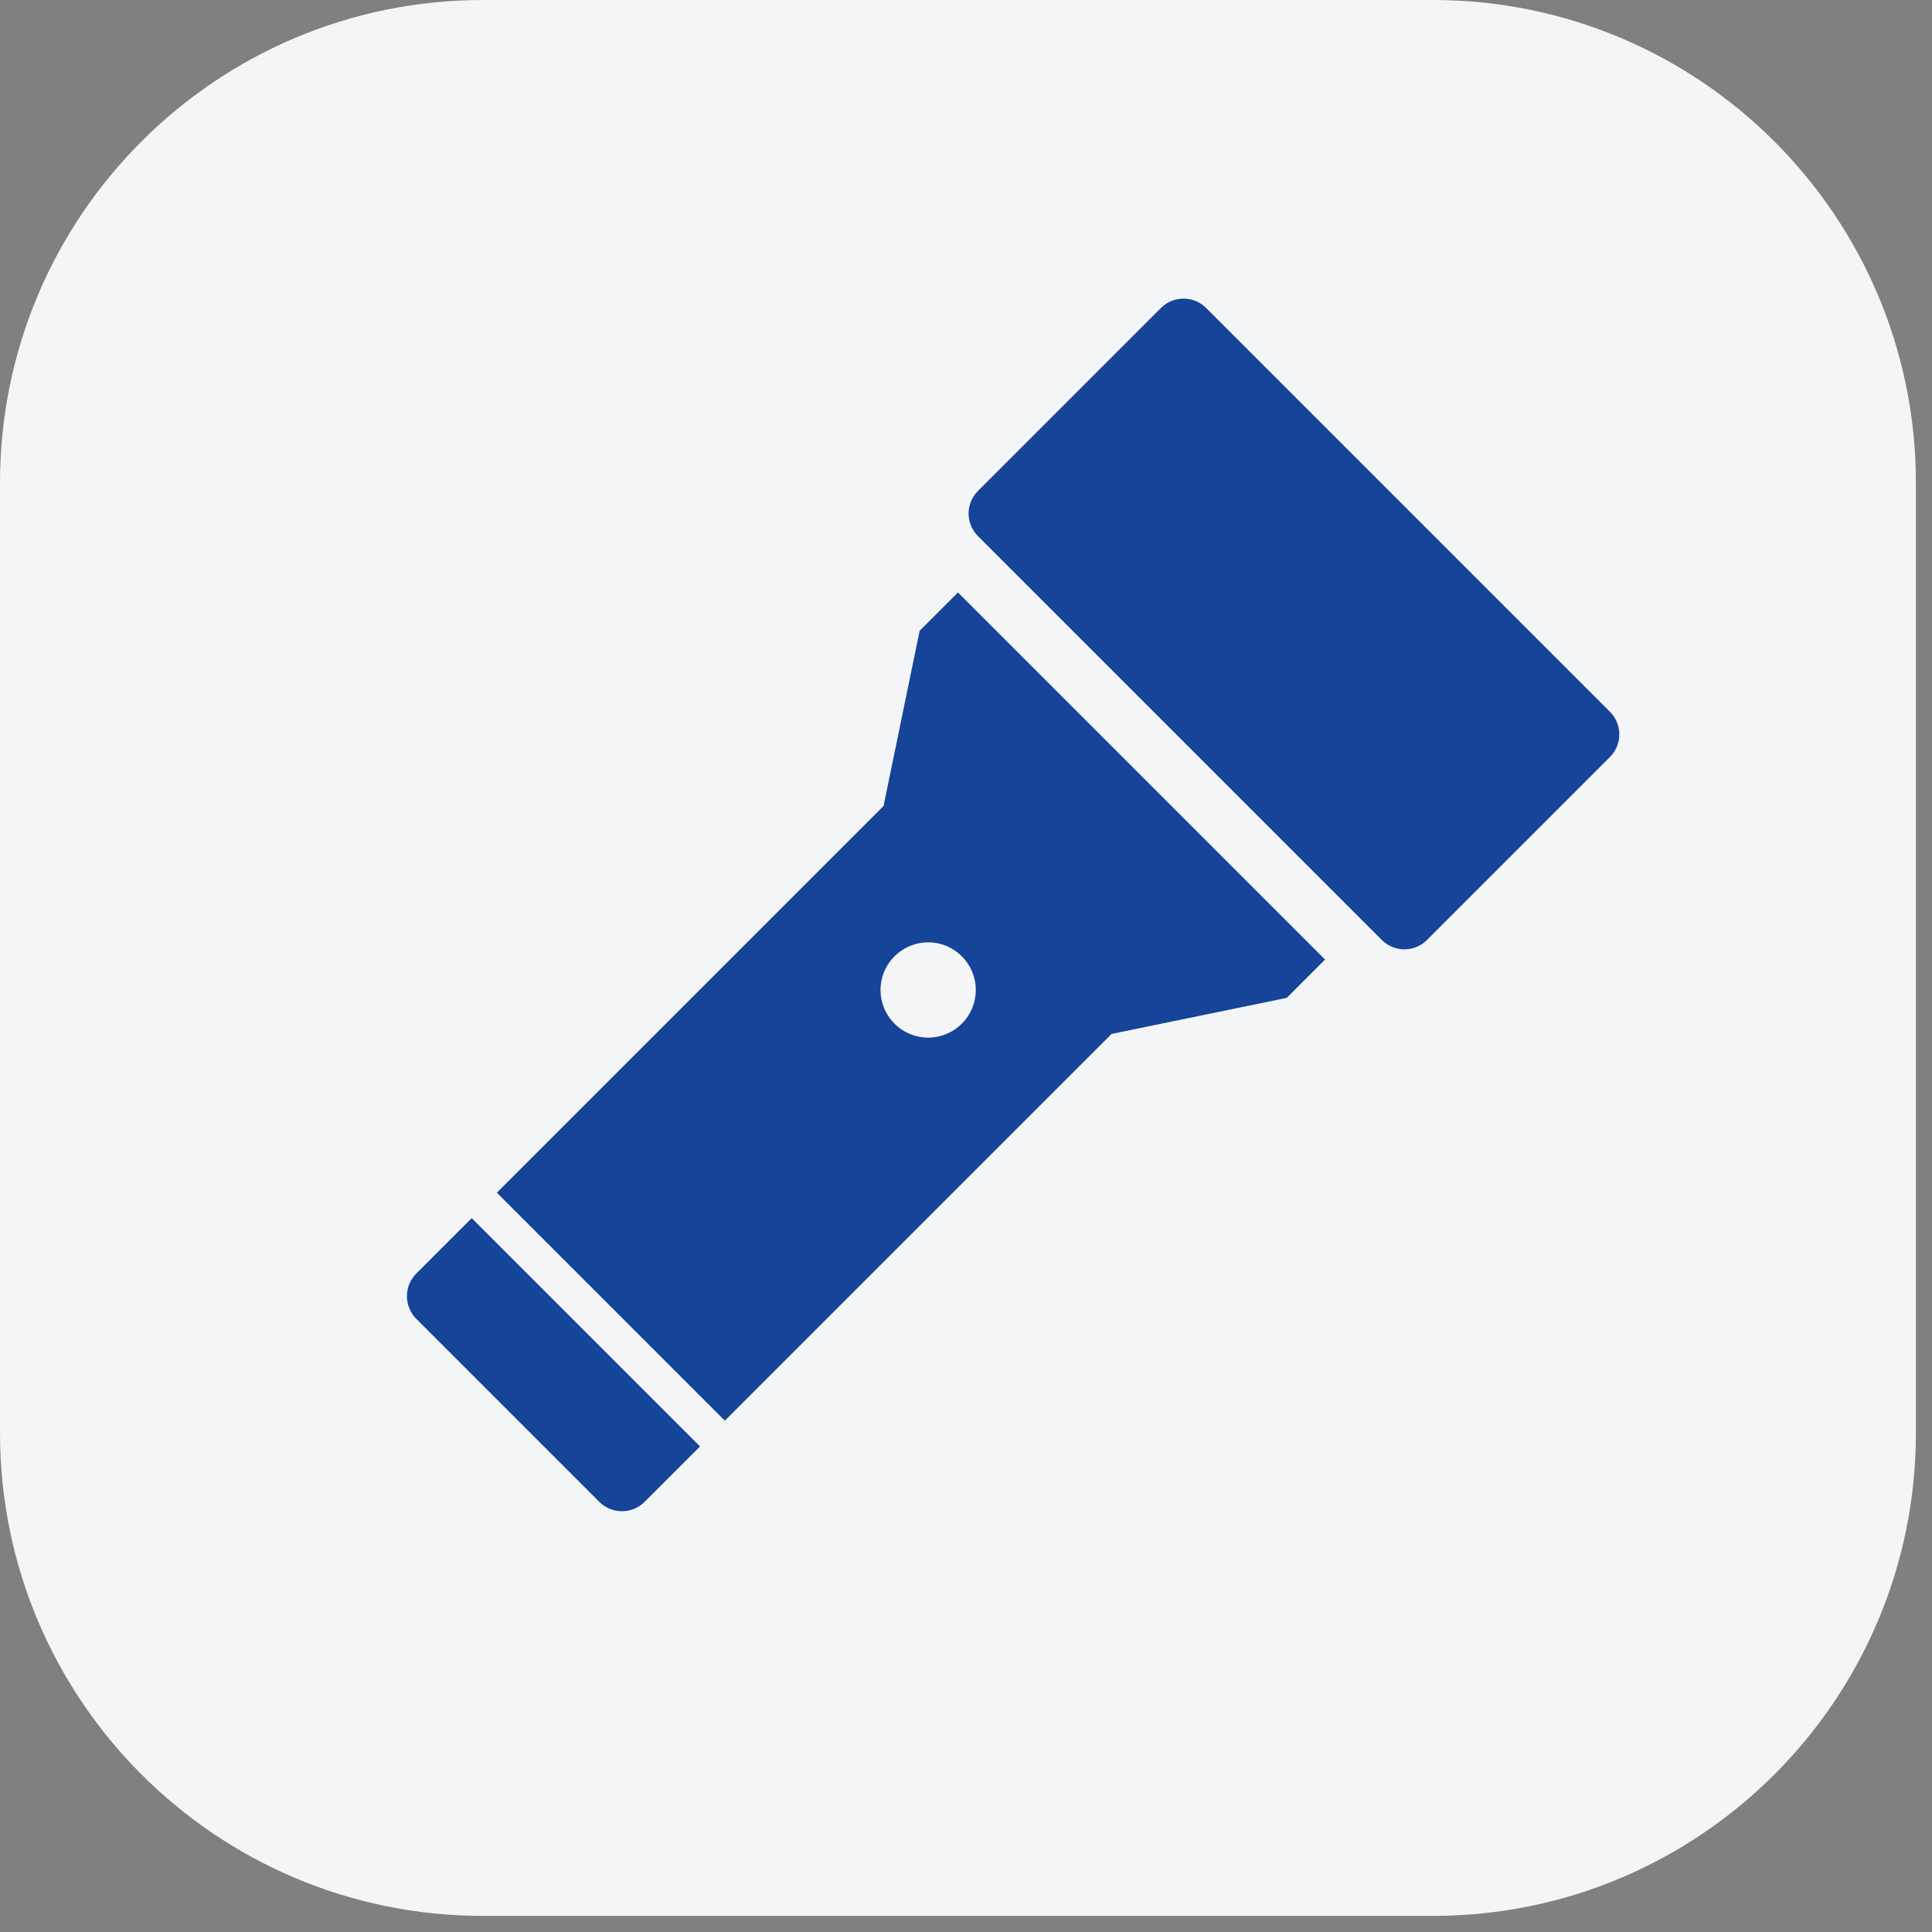
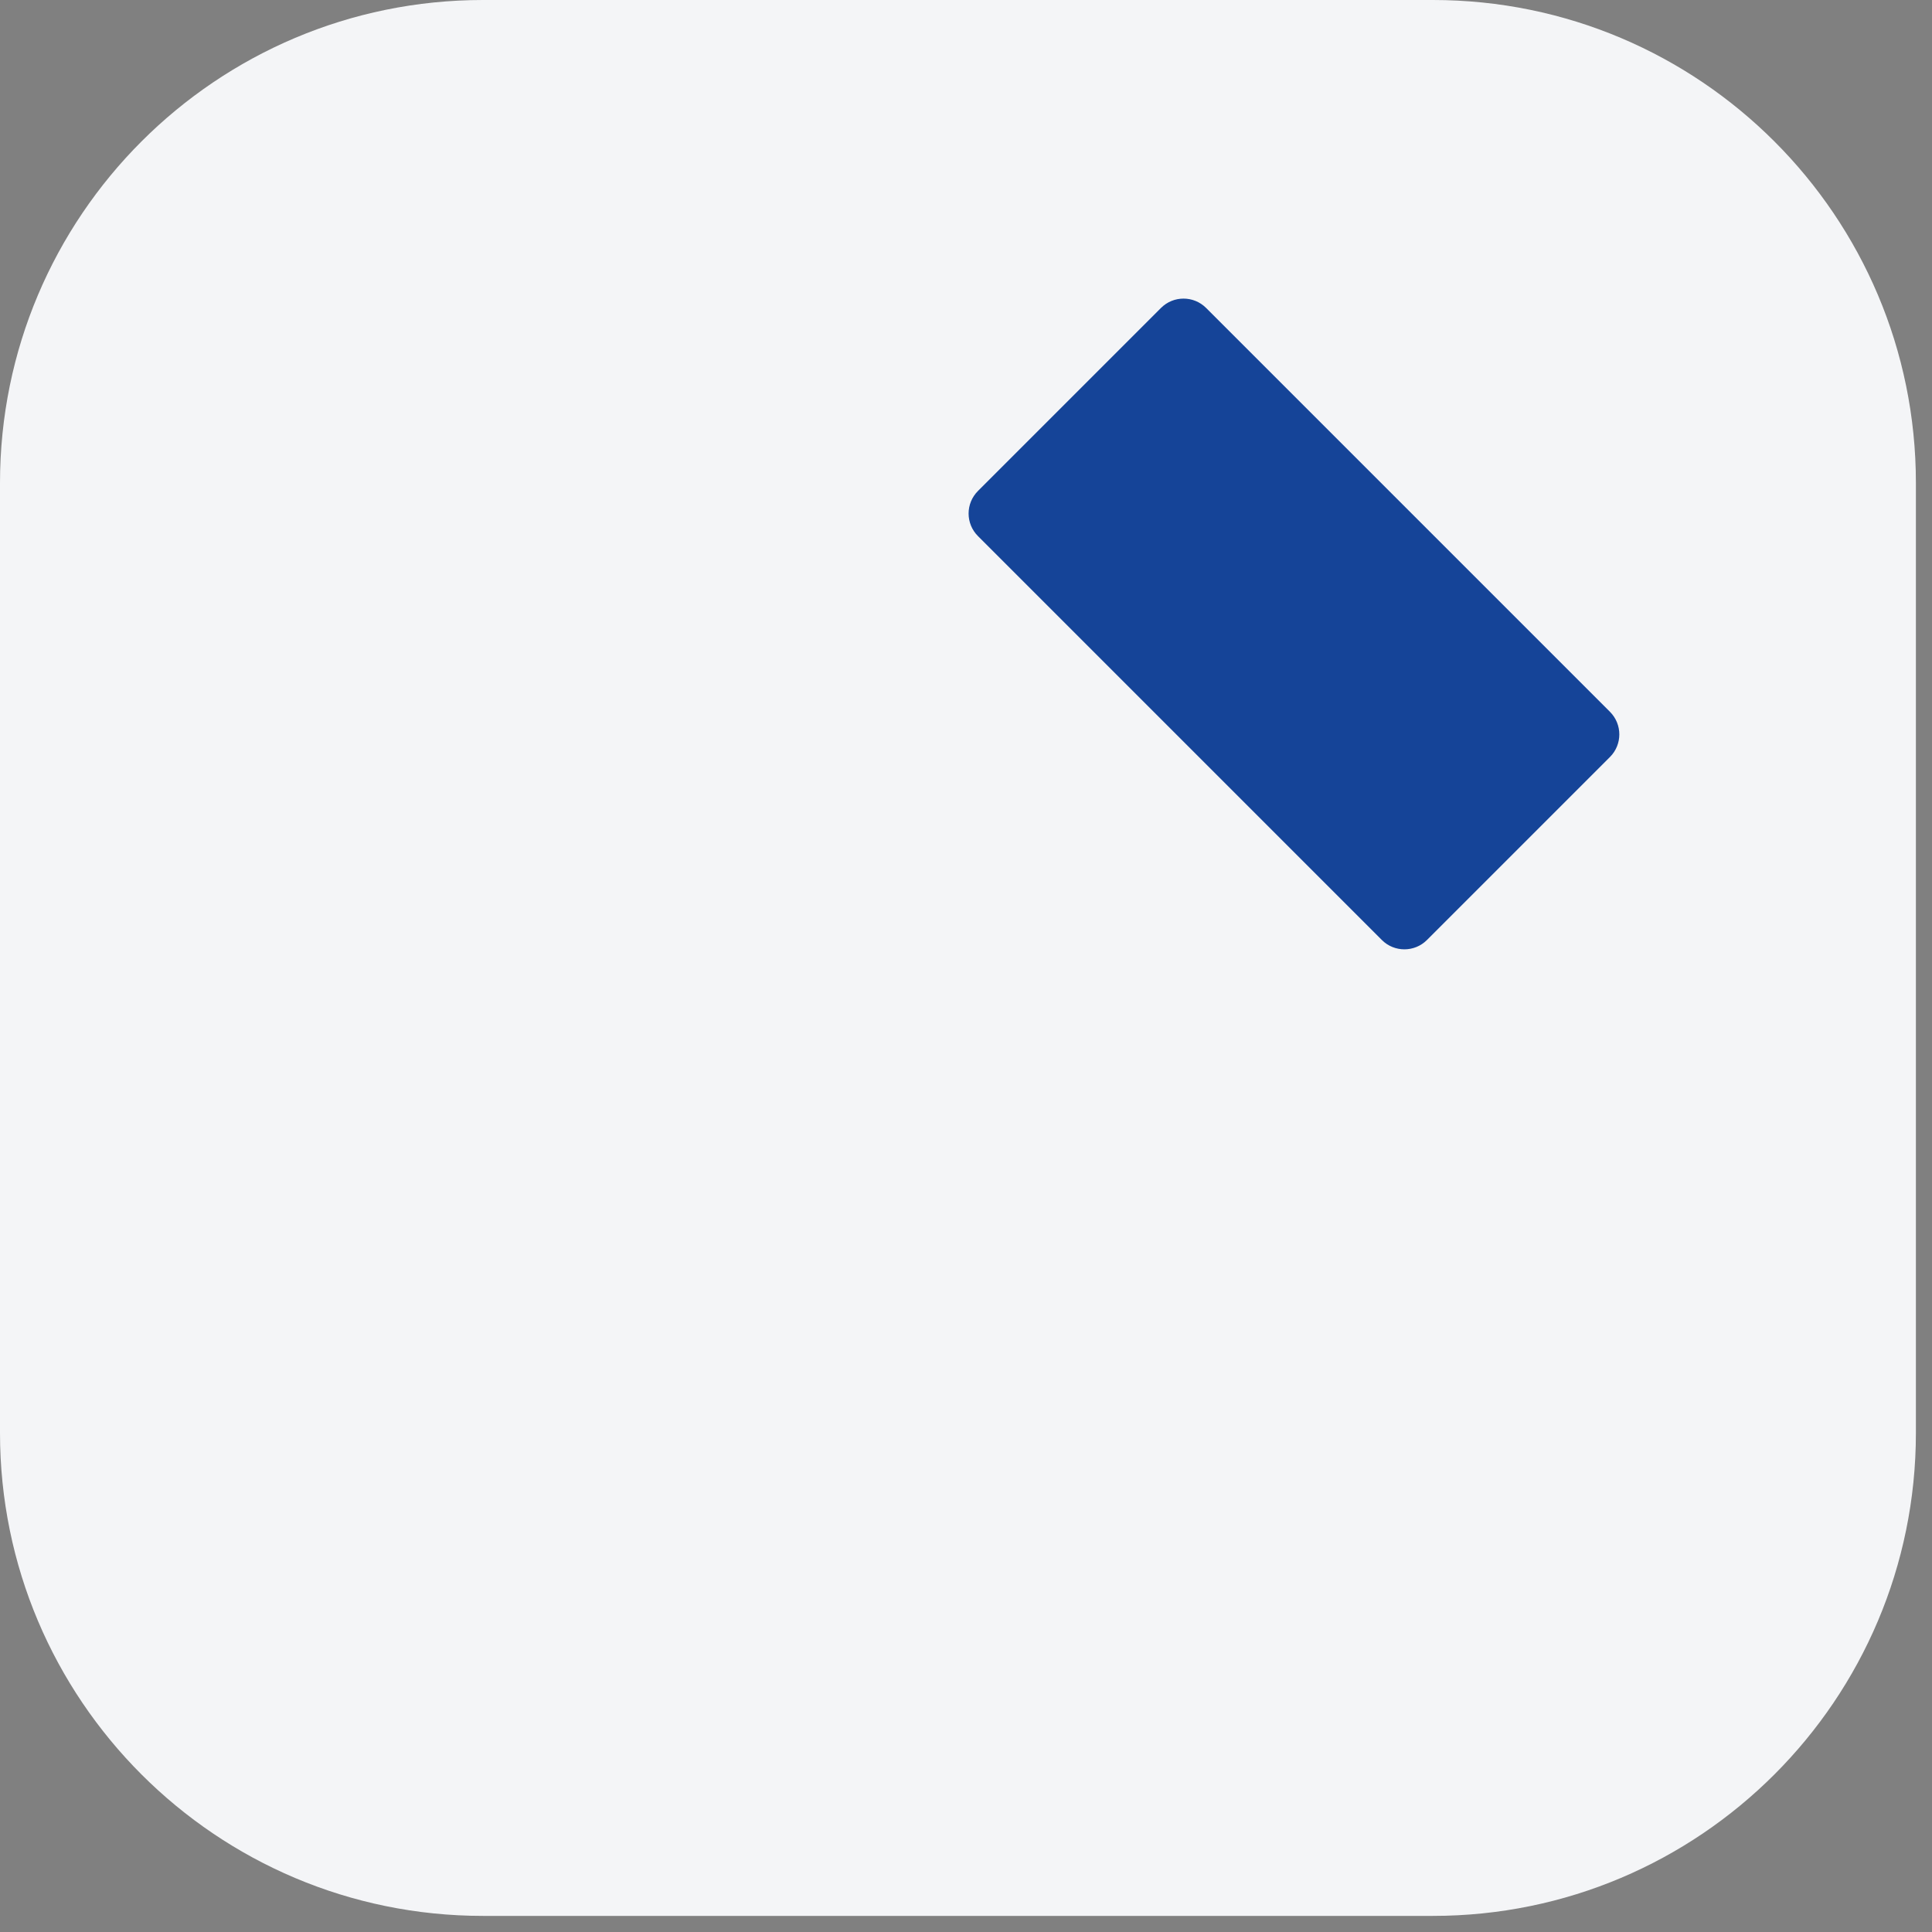
<svg xmlns="http://www.w3.org/2000/svg" width="60" height="60" viewBox="0 0 60 60" fill="none">
  <rect x="0" y="0" width="60" height="60" fill="#808080" stroke="none" />
  <g clip-path="url(#clip0_427_214)">
    <path d="M44.5 0H15C6.716 0 0 6.716 0 15V44.5C0 52.784 6.716 59.5 15 59.5H44.5C52.784 59.5 59.5 52.784 59.5 44.5V15C59.5 6.716 52.784 0 44.5 0Z" fill="#F4F5F7" />
    <path d="M36.056 9.563L30.371 15.248C29.984 15.635 29.984 16.262 30.371 16.648L42.915 29.193C43.301 29.579 43.928 29.579 44.315 29.193L50 23.508C50.386 23.121 50.386 22.494 50 22.107L37.456 9.563C37.069 9.177 36.442 9.177 36.056 9.563Z" fill="#154498" />
-     <path d="M14.65 37.83L12.93 39.55C12.54 39.94 12.54 40.57 12.93 40.96L18.61 46.64C19 47.03 19.63 47.03 20.02 46.64L21.74 44.92L14.65 37.83Z" fill="#154498" />
-     <path d="M35.46 24.11L29.75 18.4L28.56 19.59L27.44 25.03L15.43 37.04L18.97 40.58L22.51 44.12L34.52 32.11L39.96 30.99L41.15 29.8L35.44 24.09L35.46 24.11ZM27.78 31.79C27.2 31.21 27.2 30.28 27.78 29.7C28.36 29.12 29.29 29.12 29.87 29.7C30.45 30.28 30.45 31.21 29.87 31.79C29.29 32.37 28.36 32.37 27.78 31.79Z" fill="#154498" />
  </g>
  <defs>
    <clipPath id="clip0_427_214">
      <rect width="59.5" height="59.5" fill="white" />
    </clipPath>
  </defs>
</svg>